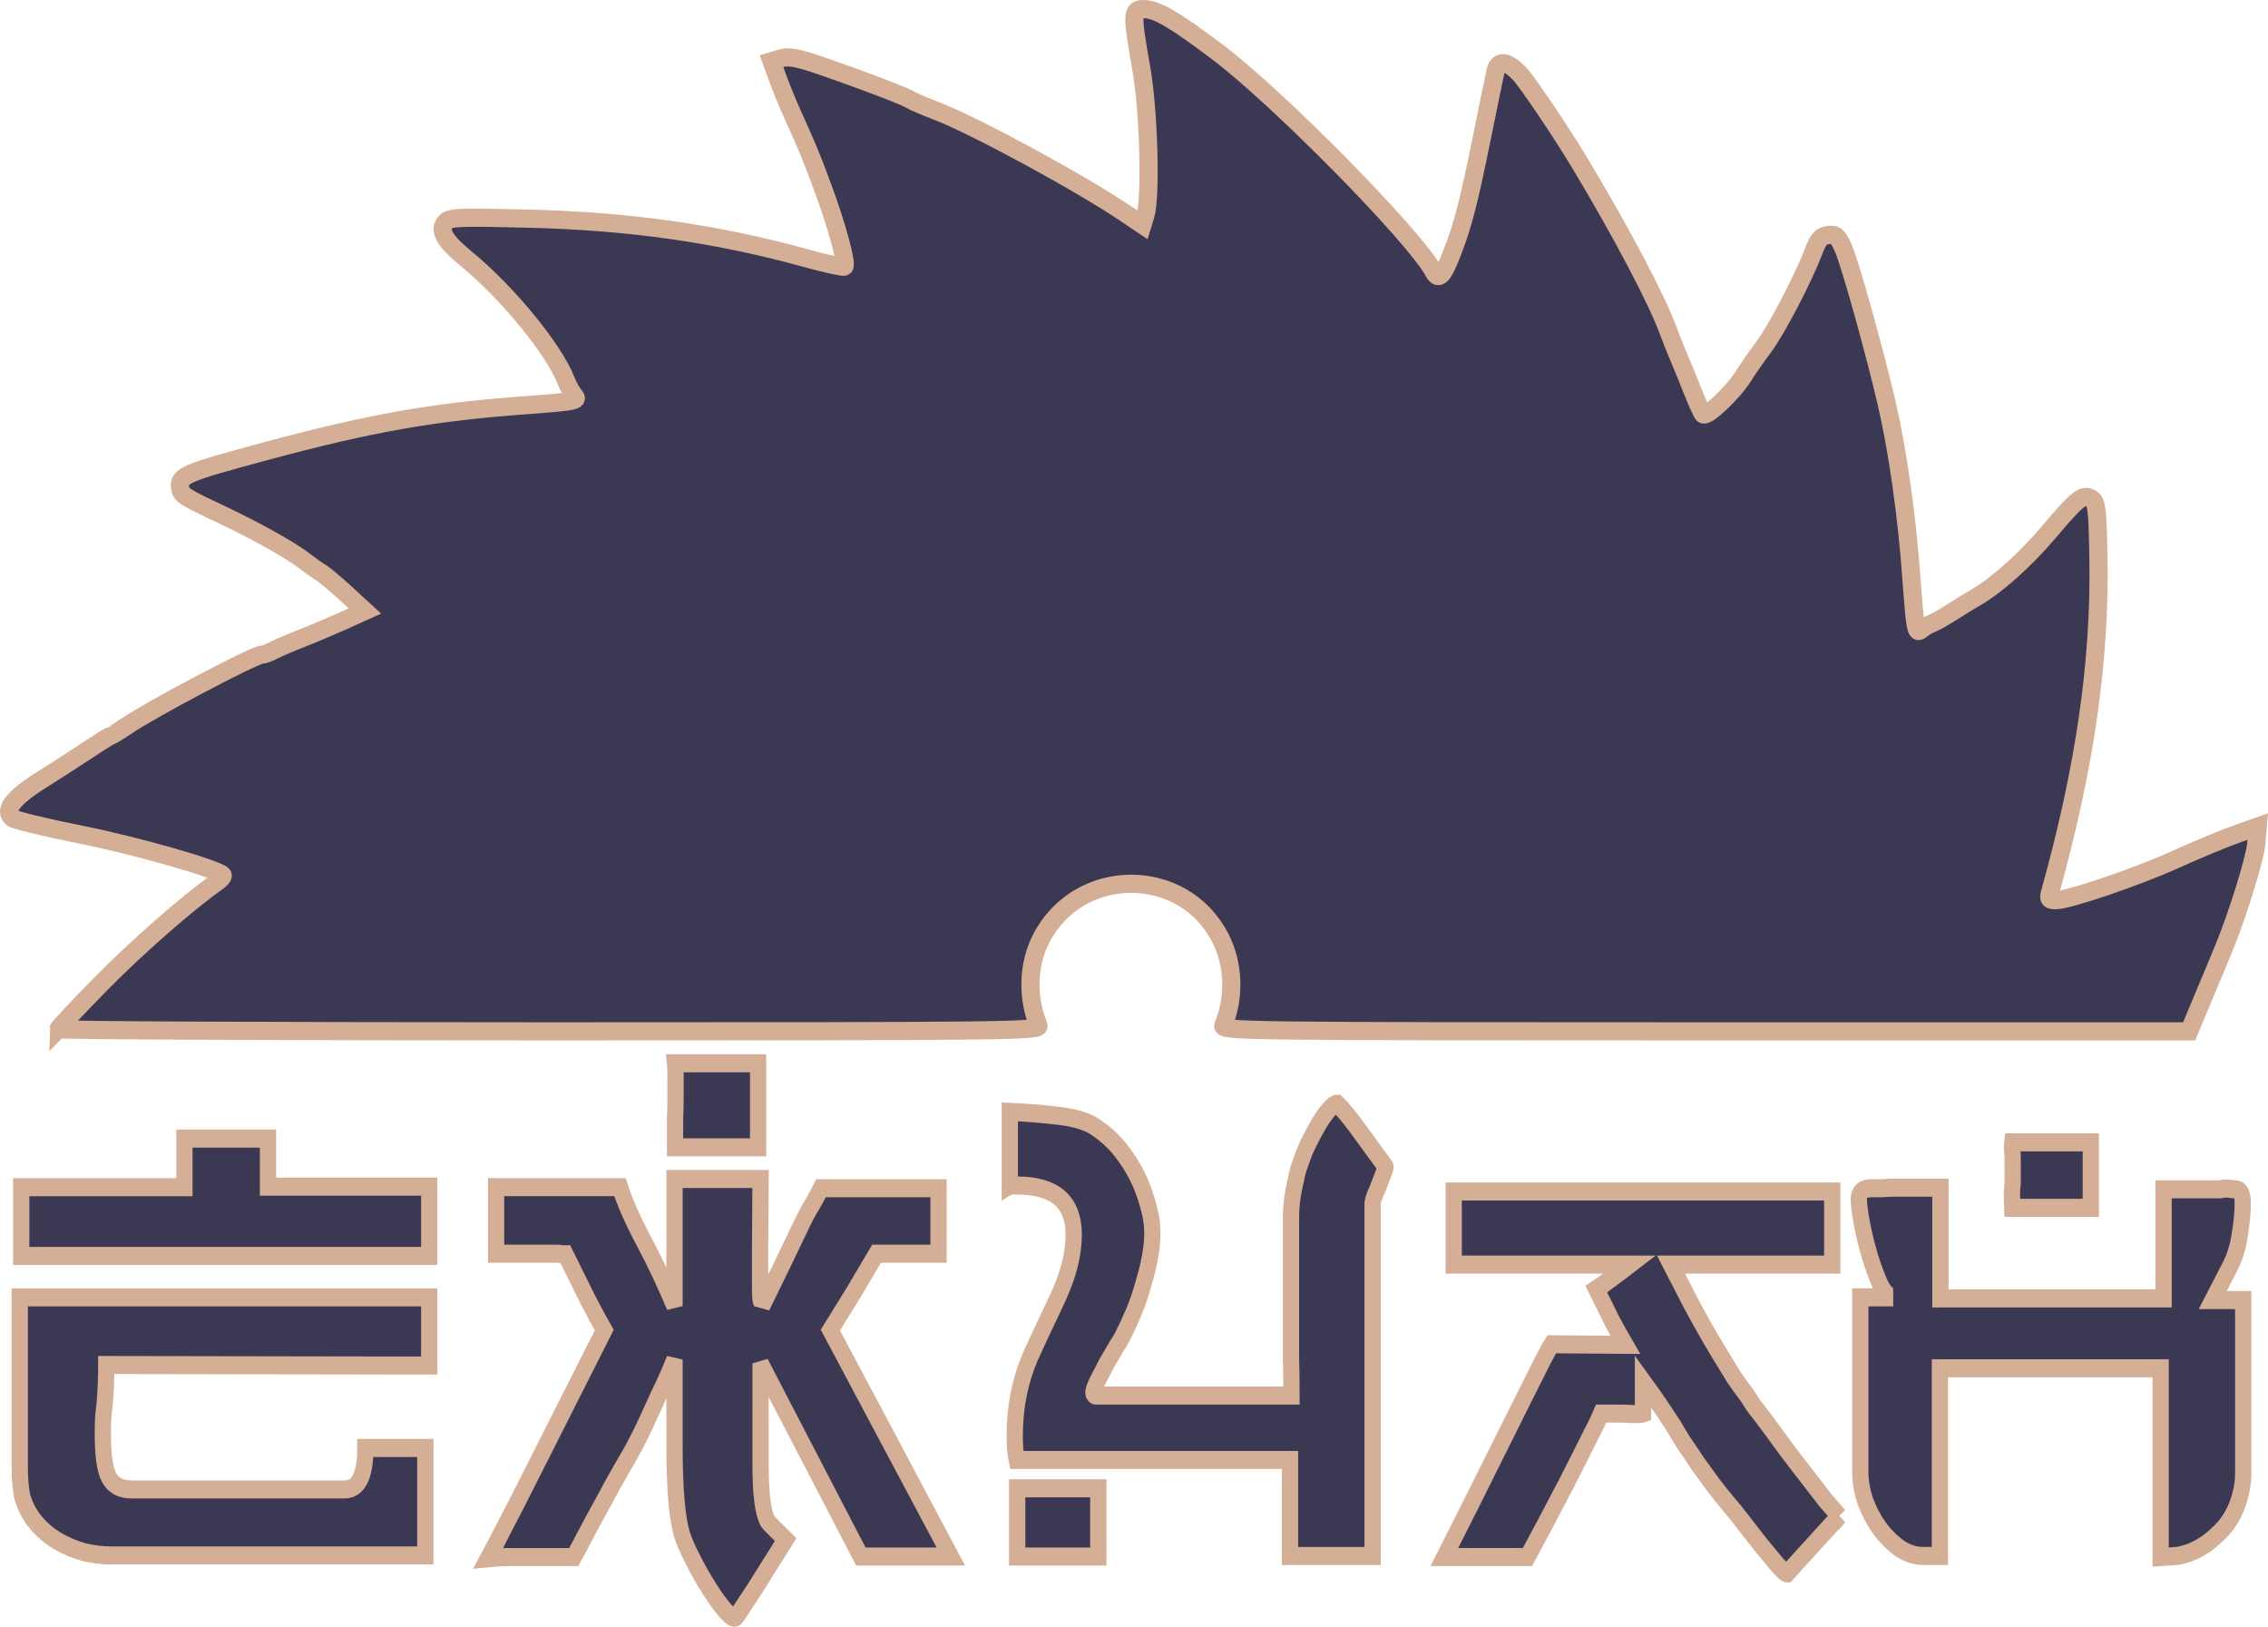
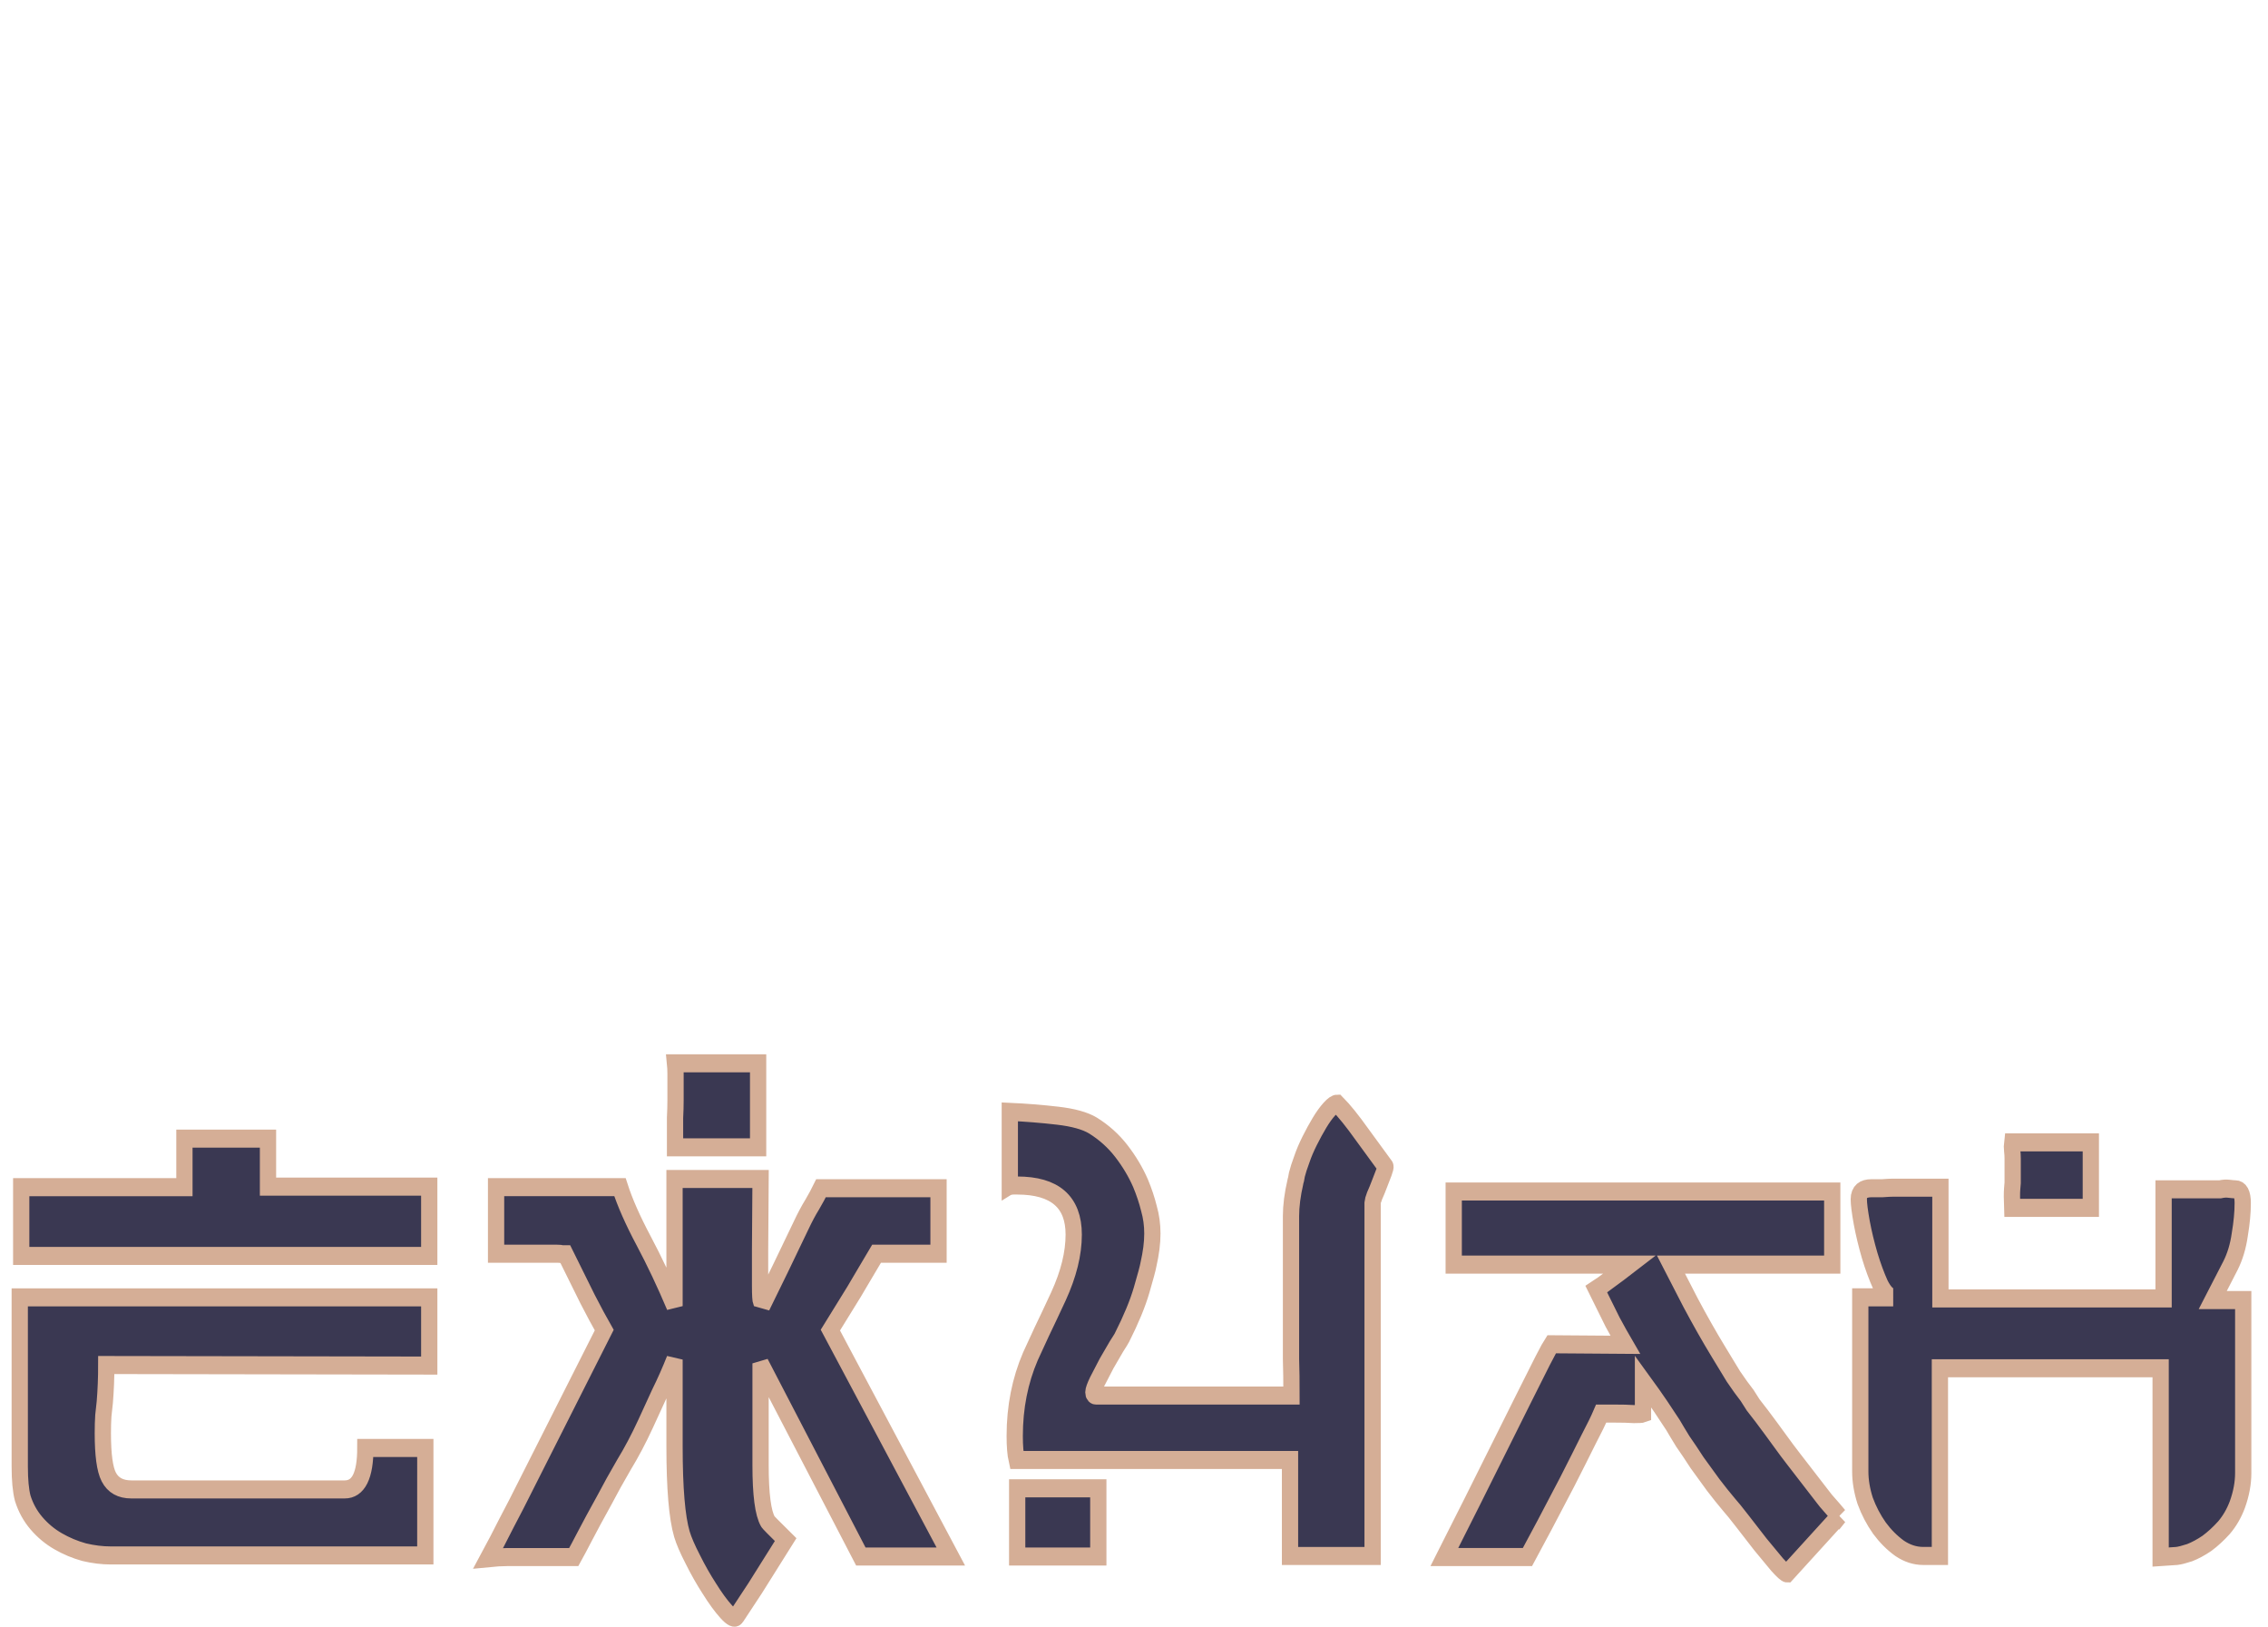
<svg xmlns="http://www.w3.org/2000/svg" width="674.61" height="483.77" version="1.1" xml:space="preserve">
-   <path d="m17.377 306.04c0-0.365 5.737-6.491 12.75-13.613 10.744-10.911 25.837-24.118 34.488-30.178 1.177-0.825 1.887-1.754 1.576-2.065-1.924-1.924-26.21-8.82-42.314-12.016-10.45-2.074-19.581-4.298-20.291-4.944-2.511-2.284 0.314-6.002 8.439-11.106 4.302-2.703 10.701-6.827 14.22-9.164 3.518-2.337 6.594-4.25 6.835-4.25 0.241 0 2.318-1.279 4.618-2.841 7.502-5.099 37.952-21.152 40.147-21.165 0.568-3e-3 2.158-0.587 3.533-1.296 1.375-0.709 5.2-2.348 8.5-3.642s8.847-3.637 12.327-5.207l6.327-2.856-5.709-5.247c-3.14-2.886-6.437-5.654-7.327-6.152-0.89-0.498-3.193-2.123-5.118-3.611-4.04-3.123-14.416-8.916-24.5-13.678-11.328-5.35-11.986-5.774-12.298-7.925-0.527-3.632 1.32-4.42 25.798-11.004 30.748-8.27 49.332-11.554 76.735-13.562 14.621-1.071 16.094-1.345 14.82-2.753-0.778-0.86-1.909-2.862-2.512-4.448-3.529-9.283-17.463-26.302-29.87-36.484-6.342-5.205-8.102-8.305-6.09-10.728 1.236-1.489 3.742-1.602 24.397-1.096 30.457 0.745 56.24 4.406 82.897 11.771 5.982 1.653 11.112 2.771 11.398 2.484 0.838-0.838-2.305-12.385-6.295-23.126-3.761-10.124-4.296-11.423-9.038-21.932-1.489-3.3-3.52-8.25-4.513-11l-1.806-5 2.867-0.874c2.219-0.676 4.945-0.161 12.048 2.28 11.701 4.02 25.169 9.153 26.463 10.086 0.55 0.397 4.15 1.938 8 3.425 11.336 4.378 42.143 21.094 55.747 30.249l5.199 3.499 0.87-2.832c1.714-5.579 1-31.139-1.219-43.682-2.87-16.217-2.815-17.651 0.668-17.651 3.863 0 8.85 2.886 21.819 12.627 18.043 13.553 58.827 54.931 64.394 65.333 1.566 2.927 2.836 1.611 5.748-5.96 3.109-8.08 4.76-14.521 8.714-34 1.954-9.625 3.788-18.513 4.075-19.75 0.744-3.203 3.572-2.807 7.129 1 2.371 2.538 12.073 16.903 17.586 26.039 12.453 20.638 23.358 41.314 26.745 50.711 0.694 1.925 2.038 5.3 2.986 7.5 0.949 2.2 2.785 6.7 4.082 10s2.719 6.429 3.161 6.954c0.971 1.151 8.993-6.457 12.078-11.454 1.188-1.925 3.841-5.731 5.896-8.457 3.815-5.063 11.835-20.418 14.902-28.53 1.355-3.583 2.248-4.578 4.339-4.831 2.261-0.274 2.901 0.292 4.527 4 2.022 4.61 9.476 31.338 12.959 46.467 3.245 14.096 5.923 33.125 7.255 51.562 1.087 15.045 1.372 16.627 2.776 15.429 0.86-0.734 2.318-1.601 3.238-1.926 0.921-0.325 3.621-1.841 6-3.369s5.536-3.467 7.014-4.311c6.228-3.552 14.853-11.258 21.841-19.516 8.69-10.268 10.235-11.471 12.72-9.905 1.53 0.964 1.787 3.167 2.043 17.495 0.551 30.794-4.029 62.489-14.399 99.642-0.518 1.857-0.232 2.25 1.644 2.25 3.803 0 23.892-6.815 35.462-12.031 7.309-3.295 14.746-6.369 19.34-7.993l5.34-1.888-0.454 5.206c-0.39 4.476-5.735 21.627-9.726 31.206-0.687 1.65-1.619 3.9-2.069 5-0.451 1.1-2.473 5.938-4.494 10.75l-3.675 8.75h-143.99c-136.74 0-143.95-0.088-143.27-1.75 3.433-8.397 3.125-18.107-0.82-25.893-11.01-21.726-42.279-21.654-53.404 0.123-3.903 7.641-4.198 17.405-0.779 25.769 0.679 1.662-6.636 1.75-145.39 1.75-80.359 0-146.11-0.299-146.11-0.664z" fill="#3a3852" stroke="#d5ae96" stroke-width="5.4" />
  <path transform="scale(.949 1.053)" d="m134.54 354.68h-127.89v-19.414h51.155v-13.713h26.194v13.559h50.539zm-1.233 84.591h-98.612q-4.006 0-8.32-0.924-4.314-1.079-8.166-3.082-3.852-2.003-6.78-5.085-2.928-3.082-4.314-7.088-0.924-3.236-0.924-8.937v-47.765h128.35v19.26l-101.23-0.154q0 5.393-0.462 10.478-0.154 1.541-0.462 3.852-0.154 2.157-0.154 4.931 0 9.091 1.849 12.327 2.003 3.544 7.088 3.544h66.872q6.471 0 6.471-11.71h18.798zm105.08-106.32-0.154 20.031v10.169q0 3.852 0.308 4.468 0.308 0.462 0.308 1.233 2.619-4.777 5.855-10.786 3.236-6.163 6.317-11.864 1.849-3.544 3.544-6.009 1.695-2.619 2.773-4.622h36.826v18.49h-19.414q-2.311 3.544-4.16 6.317-1.695 2.619-2.928 4.468l-7.396 10.786 37.75 63.944h-28.197l-31.433-54.545v28.659q0 12.481 2.311 16.025 0 0.154 5.547 5.085l-9.553 13.713-5.855 8.012q-0.77 1.079-3.236-1.387t-5.239-6.471q-2.773-3.852-5.239-8.32-2.465-4.314-3.39-7.088-2.311-7.088-2.311-24.807v-24.499q-2.157 4.931-4.777 9.707-2.465 4.777-4.314 8.475-3.236 6.317-6.78 11.556-3.39 5.239-6.163 10.015-3.698 6.009-6.009 10.015-2.311 4.006-3.544 6.009h-16.333q-2.003 0-4.622 0-2.465 0-5.855 0.308 2.773-4.622 5.701-9.861 3.082-5.239 6.317-11.094l24.345-43.451q-2.157-3.39-5.239-8.783-2.928-5.393-6.934-12.635-0.308 0-0.924 0-0.616-0.154-1.695-0.154h-19.106v-18.798h38.829q2.311 6.471 7.396 15.1 5.085 8.629 9.707 18.49v-35.901zm-0.77-8.937h-26.04q0-1.079 0-3.39 0-2.465 0-4.931 0.154-2.619 0.154-4.931t0-3.544v-0.924q0-1.541 0-3.082t-0.154-2.928h26.04zm81.201 96.301h25.424v19.26h-25.424zm-2.311-106.32q7.55 0.308 14.946 1.079t11.094 2.773q5.239 2.928 8.937 7.242 3.698 4.314 6.009 9.091 1.695 3.698 2.619 7.088 1.079 3.39 1.079 7.088 0 2.003-0.308 4.16-0.308 2.157-0.924 4.622-0.308 1.541-2.157 7.242-1.849 5.701-6.163 13.405-0.154 0.308-1.695 2.465-1.387 2.157-3.082 4.777-1.541 2.619-2.928 5.085-1.233 2.311-1.233 3.082 0 0.924 0.924 0.924h61.171q0-6.009-0.154-10.323 0-4.468 0-8.166v-32.203q0-4.314 1.387-9.707 0.154-0.308 0.462-2.003 0.462-1.695 1.541-4.314 0.924-2.465 2.465-5.239 1.541-2.773 3.082-5.085t3.082-3.852 2.465-1.541q3.236 2.928 7.858 8.783l7.242 8.937q0.154 0.154-0.462 1.695-0.616 1.387-1.387 3.236-0.77 1.849-1.541 3.39-0.616 1.541-0.616 1.849v99.845h-25.886v-27.118h-85.67q-0.308-1.233-0.462-2.928t-0.154-3.852q0-12.172 4.931-22.496 1.387-2.773 3.544-6.934 2.311-4.314 5.239-10.015 4.777-9.399 4.777-17.411 0-13.867-17.719-13.867h-1.079q-0.924 0-1.233 0.154zm259.94 114.17-16.333 16.179q-0.616 0-3.082-2.465-2.311-2.465-5.239-5.701-2.928-3.39-5.701-6.625-2.773-3.236-4.16-4.622-2.311-2.465-4.931-5.547-2.619-3.236-5.085-6.317-2.311-3.236-4.468-6.009-2.003-2.928-3.082-4.622-1.541-2.157-3.852-5.239t-5.547-7.088v9.091q-0.462 0.154-2.773 0.154-2.311-0.154-6.78-0.154h-3.544q-1.233 2.619-4.006 7.396-2.619 4.777-6.625 11.864-8.012 13.867-12.481 21.263h-26.04q1.387-2.465 8.783-15.716l16.025-28.967q3.852-6.934 6.009-10.786 2.311-4.006 2.773-4.622l23.112 0.154q-1.695-2.619-4.006-6.471-2.157-3.852-5.085-9.245 1.849-1.079 4.314-2.773 2.619-1.695 6.163-4.16h-55.161v-20.647h118.64v20.647h-50.539l6.163 10.786q4.468 7.55 8.629 13.713 2.619 3.852 4.777 7.088 2.311 3.082 4.314 5.393 0.77 1.079 1.849 2.619 1.233 1.387 2.773 3.236 3.082 3.698 5.547 6.78t4.468 5.393l9.245 10.786q0.616 0.77 1.849 2.003t3.082 3.236zm101.69-61.479v-30.816h17.719q1.541-0.308 2.773-0.154 1.387 0.154 2.003 0.154 2.311 0 2.311 3.852 0 4.006-0.924 8.937-0.77 4.931-2.928 8.783l-5.547 9.707h9.553v48.844q0 4.314-1.849 8.937-1.541 3.698-4.16 6.471-2.619 2.619-5.393 4.468-2.773 1.695-5.393 2.619-2.619 0.77-4.006 0.924l-5.085 0.308v-53.312h-69.183v53.004h-5.239q-3.852 0-7.396-2.157-3.544-2.311-6.317-5.701-2.773-3.544-4.468-7.704-1.541-4.314-1.541-8.32v-49.152h10.324q-2.003 0-4.006-3.544-1.849-3.698-3.39-8.32-1.541-4.777-2.465-9.245-0.924-4.622-0.924-6.625 0-3.082 4.006-3.082 1.233 0 3.39 0 2.157-0.154 3.39-0.154h14.792v31.279zm-22.804-44.067v18.49h-24.653q-0.154-3.698 0-5.393t0.154-1.695v-6.78q0-1.233-0.154-2.311-0.154-1.233 0-2.311z" fill="#3a3852" stroke="#d5ae96" stroke-width="5.098" aria-label="ЕЖЧАН" />
</svg>